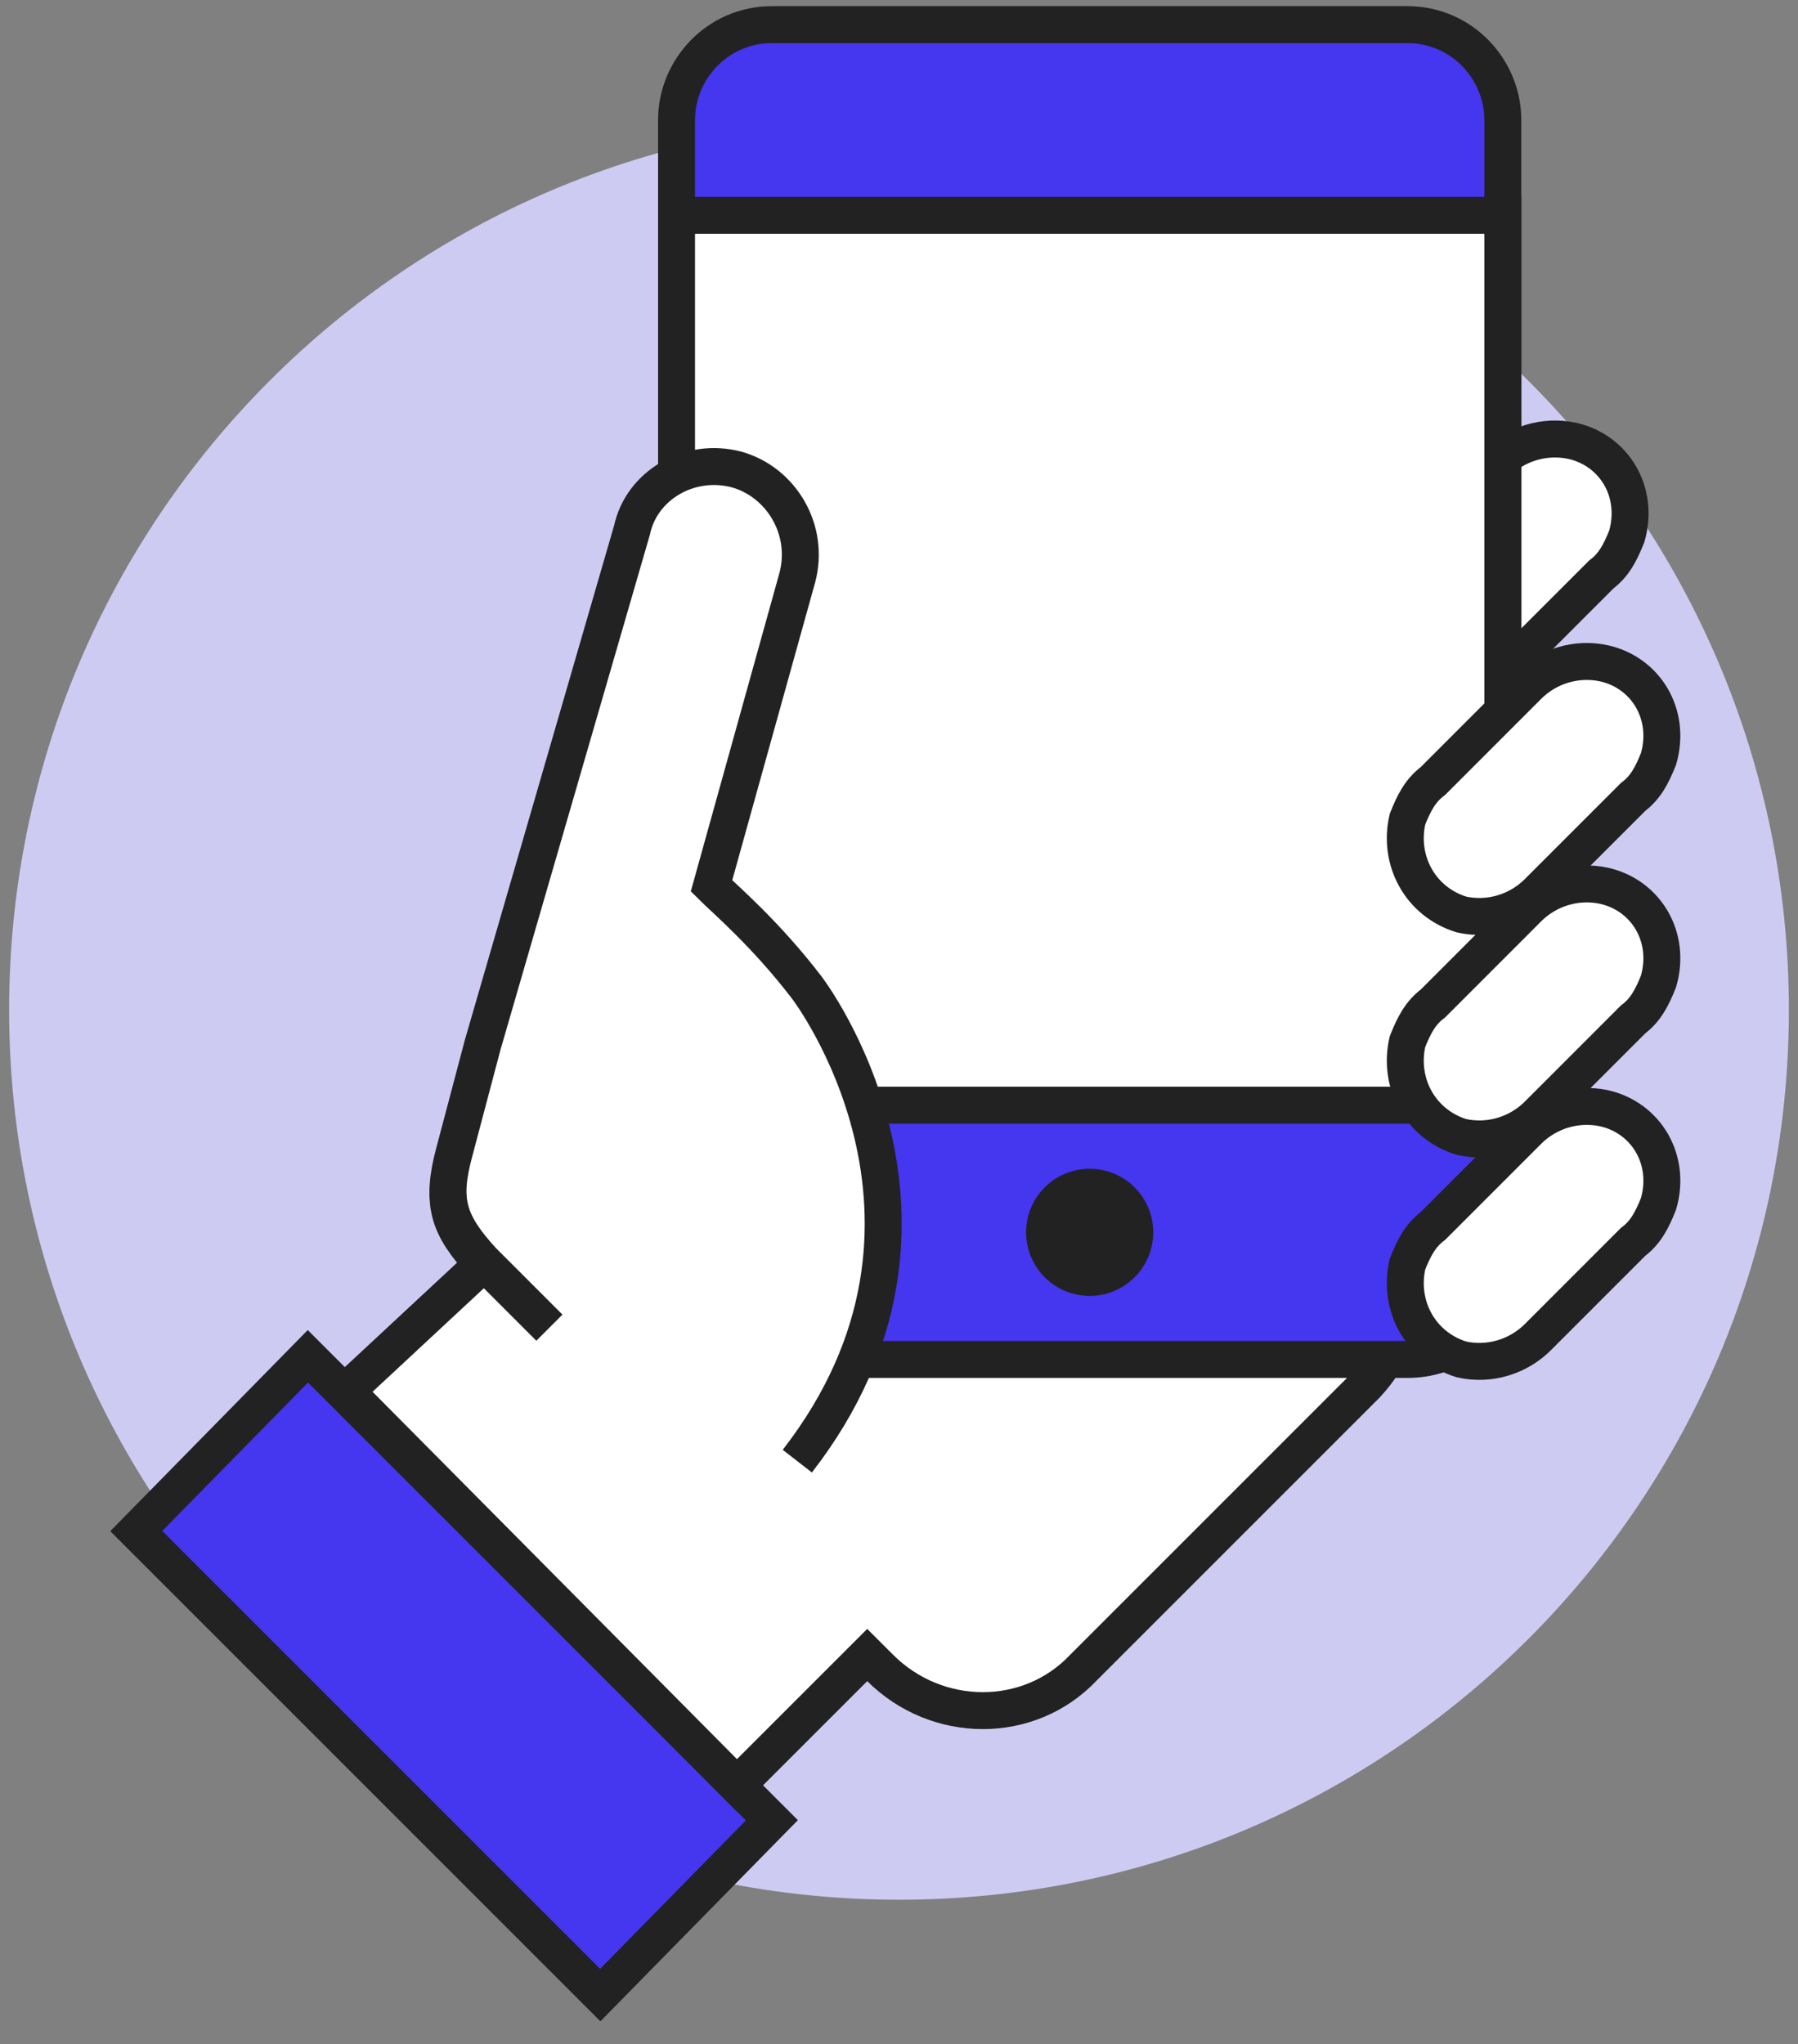
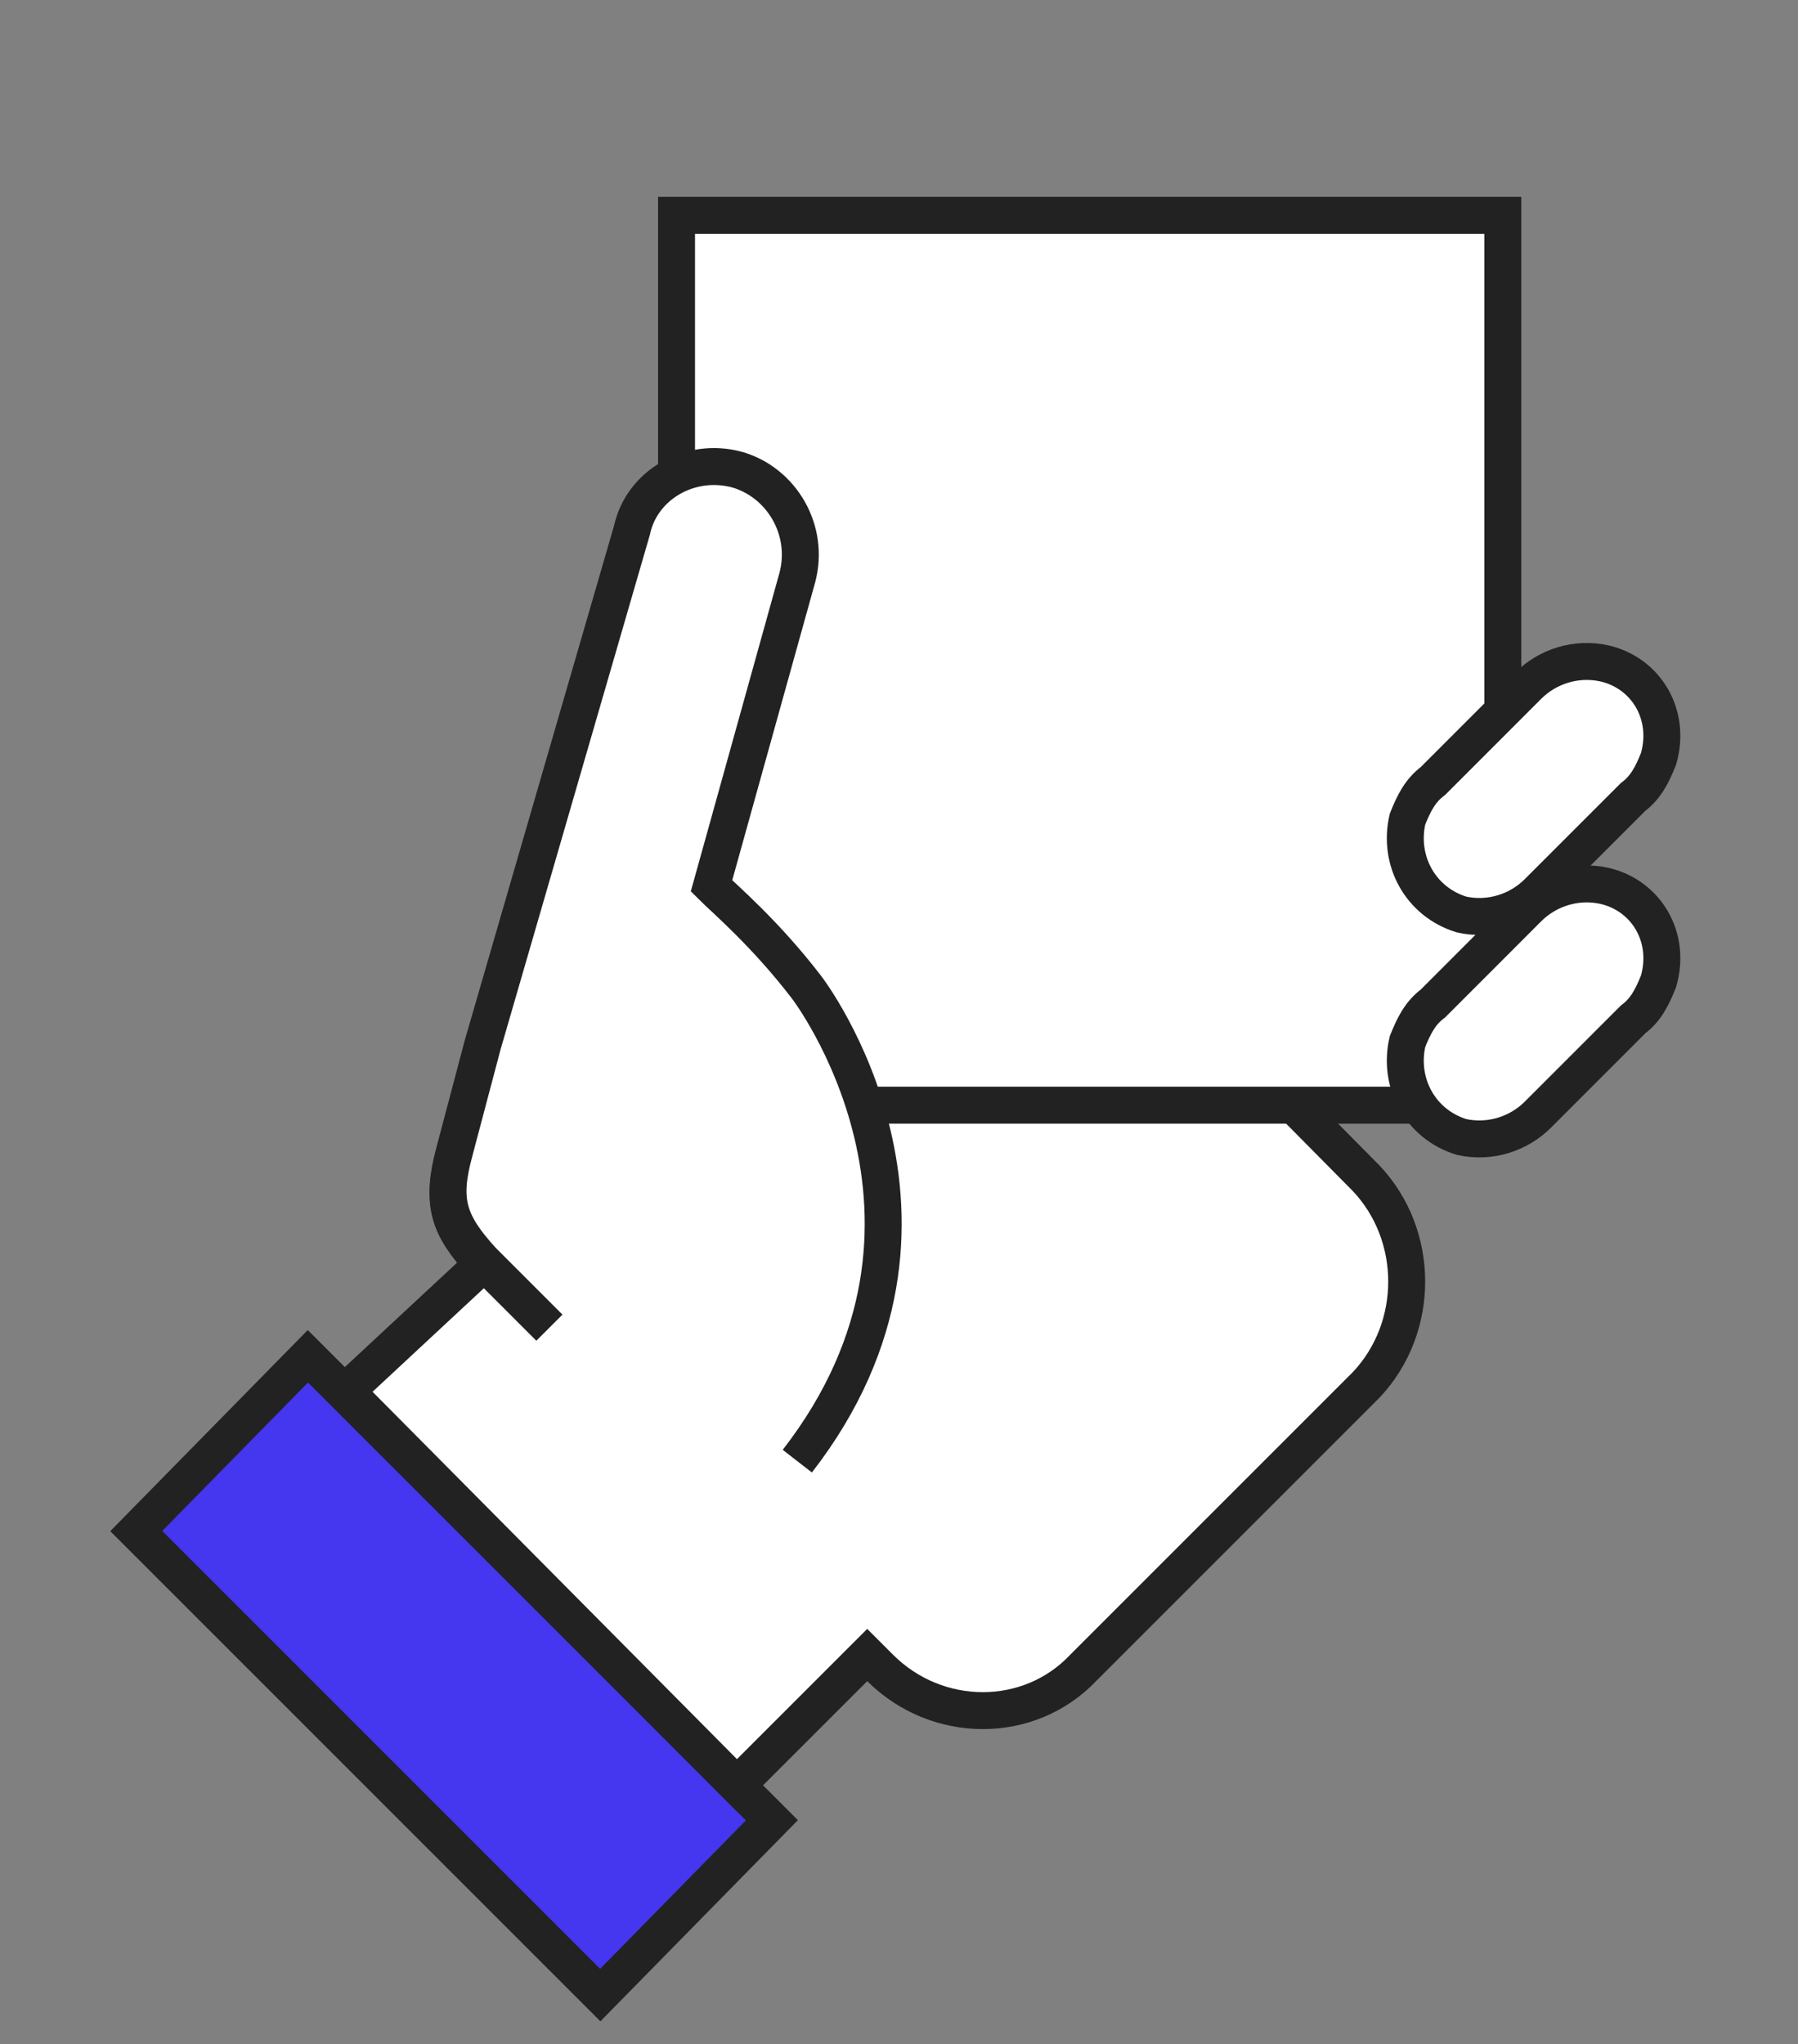
<svg xmlns="http://www.w3.org/2000/svg" width="73" height="83" viewBox="0 0 73 83" fill="none">
  <rect x="0" y="0" width="73" height="83" fill="#808080" stroke="none" />
-   <path d="M36.5 77.129C56.453 77.129 72.629 60.954 72.629 41C72.629 21.047 56.453 4.871 36.5 4.871C16.547 4.871 0.371 21.047 0.371 41C0.371 60.954 16.547 77.129 36.5 77.129Z" fill="#CECBF3" />
-   <path d="M63.855 17.903C62.694 17.645 61.532 18.032 60.758 18.806L56.887 22.677C56.371 23.064 56.113 23.58 55.855 24.225C55.468 25.903 56.371 27.58 58.048 28.096C59.21 28.355 60.371 27.967 61.145 27.193L65.016 23.322C65.532 22.935 65.79 22.419 66.049 21.774C66.565 19.967 65.532 18.29 63.855 17.903Z" fill="white" stroke="#222222" stroke-width="1.5" stroke-miterlimit="10" />
  <path d="M24.371 81L5.532 62.161L12.5 55.065L31.339 73.903L24.371 81Z" fill="#4536EF" stroke="#222222" stroke-width="1.5" stroke-miterlimit="10" />
  <path d="M55.468 47.839L43.339 35.581C41.016 33.258 37.274 33.258 35.081 35.581L29.016 41.645L27.855 39.581L32.371 23.581C32.887 21.645 31.726 19.71 29.919 19.194C27.984 18.677 26.048 19.839 25.661 21.645L19.597 42.548L18.436 46.935C17.919 48.871 18.177 49.774 19.597 51.322L14.048 56.484L29.919 72.484L35.21 67.194L35.726 67.71C38.048 70.032 41.79 70.032 43.984 67.71L55.468 56.226C57.661 53.903 57.661 50.161 55.468 47.839Z" fill="white" stroke="#222222" stroke-width="1.5" stroke-miterlimit="10" />
-   <path d="M61.016 51.323C61.016 53.516 59.339 55.194 57.145 55.194H31.339C29.145 55.194 27.468 53.516 27.468 51.323V4.871C27.468 2.806 29.145 1 31.339 1H57.145C59.339 1 61.016 2.806 61.016 4.871V51.323Z" fill="#4536EF" stroke="#222222" stroke-width="1.5" stroke-miterlimit="10" />
  <path d="M61.016 8.742H27.468V44.871H61.016V8.742Z" fill="white" stroke="#222222" stroke-width="1.5" stroke-miterlimit="10" />
-   <path d="M44.242 52.613C45.667 52.613 46.822 51.458 46.822 50.032C46.822 48.607 45.667 47.452 44.242 47.452C42.816 47.452 41.661 48.607 41.661 50.032C41.661 51.458 42.816 52.613 44.242 52.613Z" fill="#222222" />
-   <path d="M65.145 44.999C63.984 44.742 62.823 45.129 62.048 45.903L58.178 49.774C57.661 50.161 57.403 50.677 57.145 51.322C56.758 52.999 57.661 54.677 59.339 55.193C60.5 55.451 61.661 55.064 62.436 54.29L66.306 50.419C66.823 50.032 67.081 49.516 67.339 48.87C67.855 47.064 66.823 45.387 65.145 44.999Z" fill="white" stroke="#222222" stroke-width="1.5" stroke-miterlimit="10" />
  <path d="M65.145 35.967C63.984 35.709 62.823 36.096 62.048 36.87L58.178 40.742C57.661 41.129 57.403 41.645 57.145 42.29C56.758 43.967 57.661 45.645 59.339 46.161C60.5 46.419 61.661 46.032 62.436 45.258L66.306 41.387C66.823 41 67.081 40.483 67.339 39.838C67.855 38.032 66.823 36.354 65.145 35.967Z" fill="white" stroke="#222222" stroke-width="1.5" stroke-miterlimit="10" />
  <path d="M65.145 26.935C63.984 26.677 62.823 27.064 62.048 27.838L58.178 31.709C57.661 32.096 57.403 32.612 57.145 33.258C56.758 34.935 57.661 36.612 59.339 37.129C60.5 37.387 61.661 37 62.435 36.225L66.306 32.354C66.823 31.967 67.081 31.451 67.339 30.806C67.855 29 66.823 27.322 65.145 26.935Z" fill="white" stroke="#222222" stroke-width="1.5" stroke-miterlimit="10" />
  <path d="M32.629 40.097C30.952 37.904 29.274 36.484 28.758 35.968L32.242 23.452C32.758 21.517 31.597 19.581 29.79 19.065C27.855 18.549 25.919 19.71 25.532 21.517L19.468 42.42L18.306 46.807C17.79 48.742 18.048 49.646 19.468 51.194L30.048 61.775L32.5 59.194C39.984 49.388 32.629 40.097 32.629 40.097Z" fill="white" />
  <path d="M32.371 59.323C39.984 49.517 32.758 40.097 32.758 40.097C31.081 37.904 29.403 36.484 28.887 35.968L32.371 23.452C32.887 21.517 31.726 19.581 29.919 19.065C27.984 18.549 26.049 19.71 25.661 21.517L19.597 42.42L18.436 46.807C17.919 48.742 18.177 49.646 19.597 51.194L22.306 53.904" stroke="#222222" stroke-width="1.5" stroke-miterlimit="10" />
</svg>